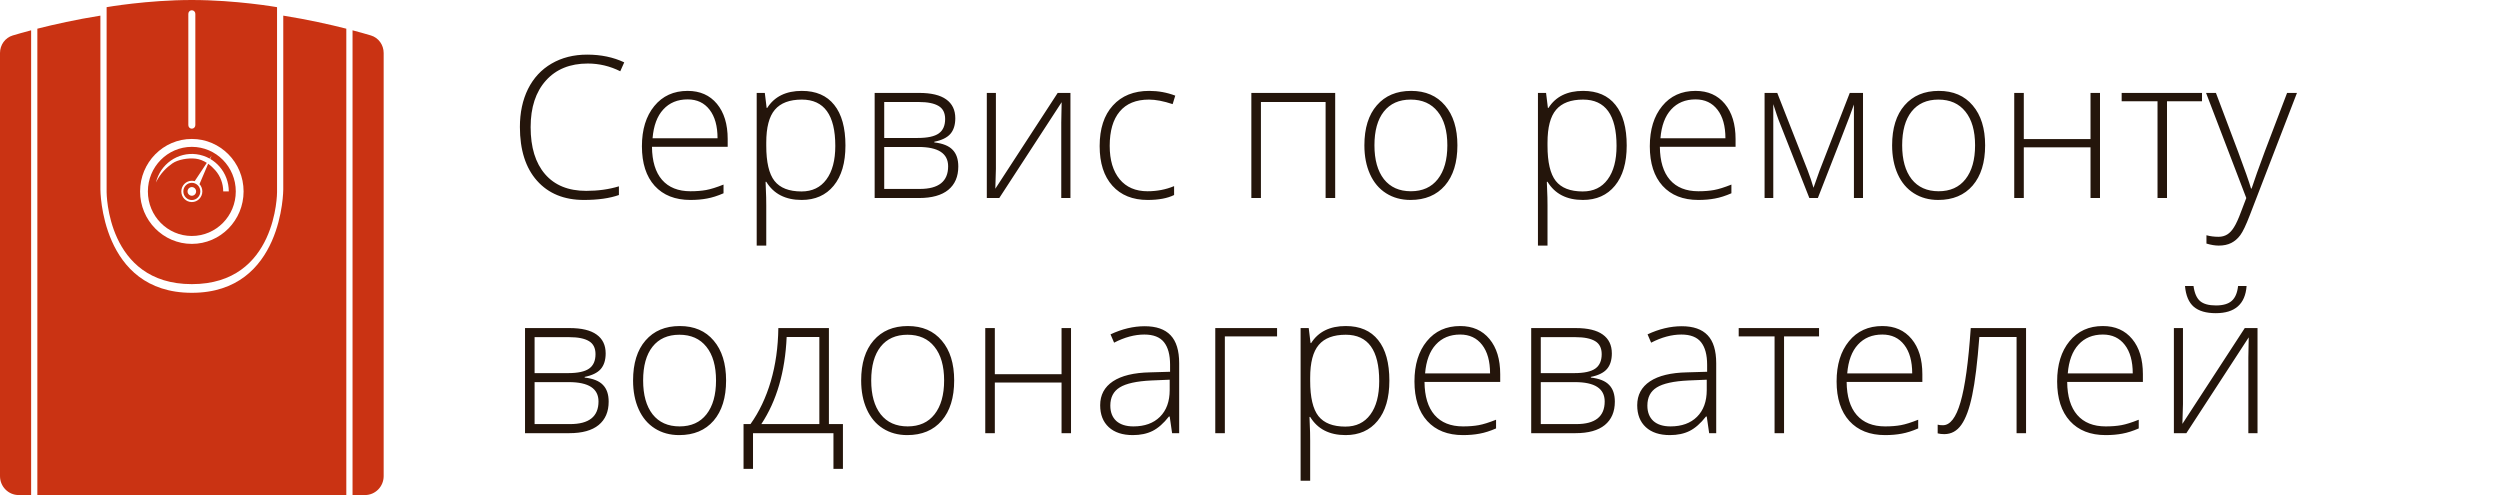
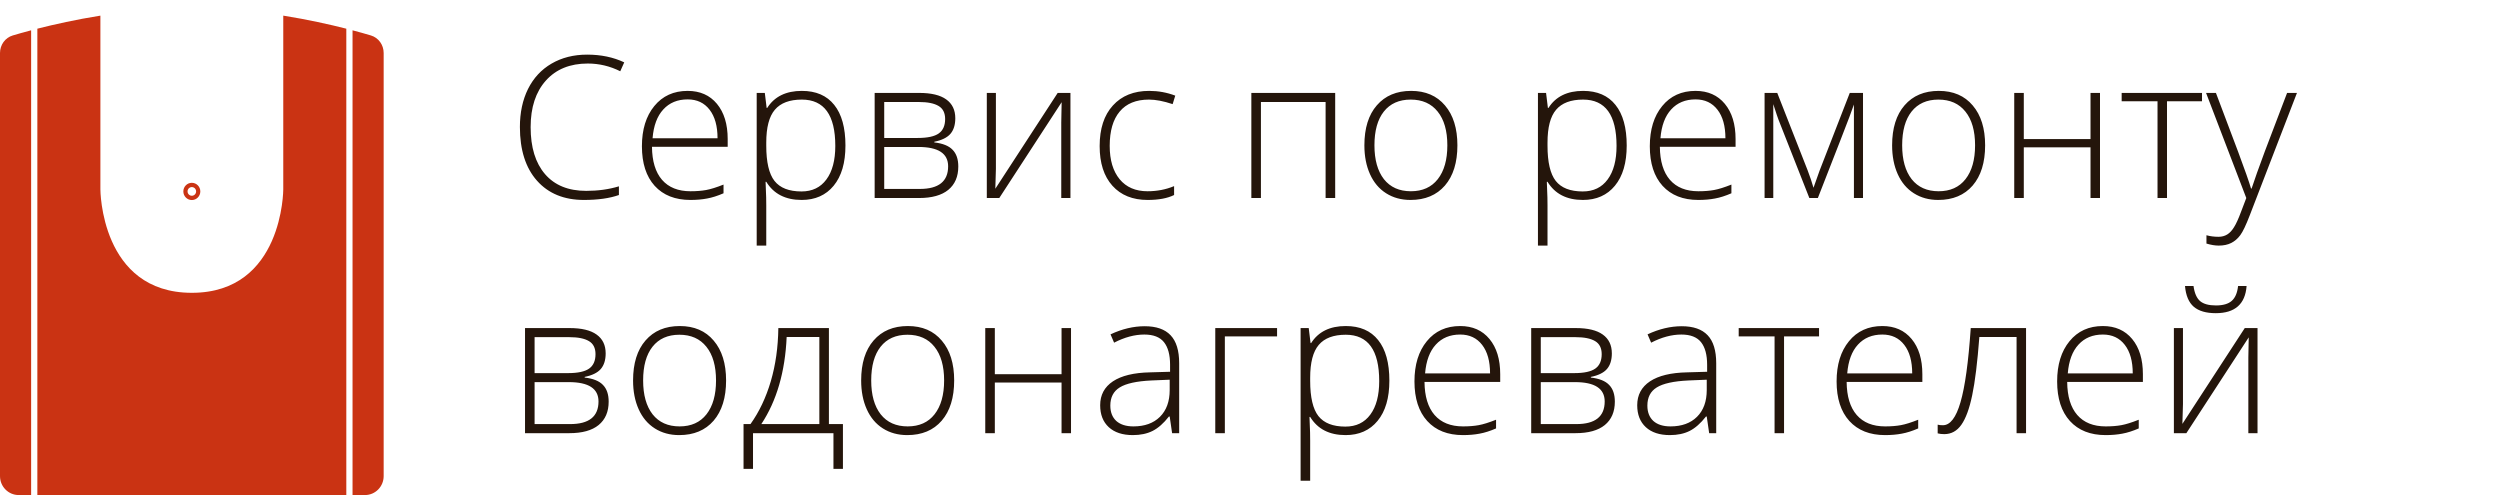
<svg xmlns="http://www.w3.org/2000/svg" width="202" height="40" viewBox="0 0 202 40" fill="none">
  <path fill-rule="evenodd" clip-rule="evenodd" d="M8.112 1.263C6.131 1.58 4.381 1.972 3.018 2.318V40H27.982V2.318C26.619 1.972 24.869 1.58 22.888 1.263V15.303C22.888 15.303 22.888 23.659 15.5 23.659C8.112 23.659 8.112 15.303 8.112 15.303V1.263Z" fill="#CA3313" />
  <path d="M28.485 2.449V40H29.491C30.324 40 31 39.315 31 38.47V4.285C31 3.629 30.589 3.049 29.968 2.864C29.573 2.747 29.073 2.604 28.485 2.449Z" fill="#CA3313" />
  <path d="M1.032 2.864C1.427 2.747 1.927 2.604 2.515 2.449V40H1.509C0.676 40 0 39.315 0 38.47V4.285C0 3.629 0.411 3.049 1.032 2.864Z" fill="#CA3313" />
  <path fill-rule="evenodd" clip-rule="evenodd" d="M14.814 15.467C14.814 15.851 15.121 16.163 15.5 16.163C15.879 16.163 16.186 15.851 16.186 15.467C16.186 15.082 15.879 14.771 15.5 14.771C15.121 14.771 14.814 15.082 14.814 15.467ZM15.5 15.817C15.691 15.817 15.846 15.66 15.846 15.467C15.846 15.273 15.691 15.116 15.5 15.116C15.309 15.116 15.154 15.273 15.154 15.467C15.154 15.66 15.309 15.817 15.5 15.817Z" fill="#CA3313" />
-   <path fill-rule="evenodd" clip-rule="evenodd" d="M11.949 15.467C11.949 17.455 13.539 19.067 15.5 19.067C17.461 19.067 19.051 17.455 19.051 15.467C19.051 13.478 17.461 11.866 15.5 11.866C13.539 11.866 11.949 13.478 11.949 15.467ZM16.349 15.467C16.349 15.942 15.969 16.327 15.5 16.327C15.031 16.327 14.651 15.942 14.651 15.467C14.651 14.991 15.031 14.606 15.5 14.606C15.58 14.606 15.657 14.617 15.731 14.638L16.71 13.16C16.435 12.984 16.133 12.86 15.814 12.821C15.199 12.746 14.368 12.895 13.928 13.203C13.488 13.512 12.953 14 12.599 14.746C12.773 14.027 13.2 13.398 13.801 12.976C14.401 12.555 15.133 12.371 15.858 12.46C16.241 12.507 16.607 12.628 16.94 12.813L17.104 12.566L16.986 12.84C17.265 13.002 17.518 13.21 17.735 13.458C18.219 14.012 18.487 14.726 18.487 15.467H18.036C18.036 14.838 17.809 14.231 17.398 13.761C17.228 13.566 17.033 13.384 16.819 13.233L16.118 14.877C16.261 15.031 16.349 15.238 16.349 15.467Z" fill="#CA3313" />
-   <path fill-rule="evenodd" clip-rule="evenodd" d="M8.615 0.579C8.615 0.579 11.911 0 15.5 0C19.089 0 22.385 0.579 22.385 0.579V15.536C22.385 15.536 22.385 22.958 15.5 22.958C8.615 22.958 8.615 15.536 8.615 15.536V0.579ZM15.217 1.116C15.217 0.957 15.344 0.829 15.5 0.829C15.656 0.829 15.783 0.957 15.783 1.116V10.111C15.783 10.27 15.656 10.398 15.5 10.398C15.344 10.398 15.217 10.27 15.217 10.111V1.116ZM19.682 15.467C19.682 17.808 17.809 19.706 15.5 19.706C13.191 19.706 11.319 17.808 11.319 15.467C11.319 13.125 13.191 11.227 15.5 11.227C17.809 11.227 19.682 13.125 19.682 15.467Z" fill="#CA3313" />
  <path d="M47.492 5.133C46.06 5.133 44.932 5.591 44.109 6.508C43.286 7.424 42.875 8.68 42.875 10.273C42.875 11.904 43.263 13.169 44.039 14.07C44.815 14.971 45.925 15.422 47.367 15.422C48.325 15.422 49.206 15.3 50.008 15.055V15.758C49.253 16.023 48.31 16.156 47.18 16.156C45.575 16.156 44.312 15.638 43.391 14.602C42.469 13.565 42.008 12.117 42.008 10.258C42.008 9.096 42.227 8.073 42.664 7.188C43.107 6.302 43.74 5.62 44.562 5.141C45.391 4.656 46.352 4.414 47.445 4.414C48.56 4.414 49.557 4.622 50.438 5.039L50.117 5.758C49.284 5.341 48.409 5.133 47.492 5.133ZM55.789 16.156C54.555 16.156 53.591 15.776 52.898 15.016C52.211 14.255 51.867 13.19 51.867 11.82C51.867 10.466 52.2 9.383 52.867 8.57C53.534 7.753 54.432 7.344 55.562 7.344C56.562 7.344 57.352 7.693 57.93 8.391C58.508 9.089 58.797 10.037 58.797 11.234V11.859H52.68C52.69 13.026 52.961 13.917 53.492 14.531C54.029 15.146 54.794 15.453 55.789 15.453C56.273 15.453 56.698 15.419 57.062 15.352C57.432 15.284 57.898 15.138 58.461 14.914V15.617C57.982 15.825 57.539 15.966 57.133 16.039C56.727 16.117 56.279 16.156 55.789 16.156ZM55.562 8.031C54.745 8.031 54.089 8.302 53.594 8.844C53.099 9.38 52.81 10.156 52.727 11.172H57.977C57.977 10.188 57.763 9.419 57.336 8.867C56.909 8.31 56.318 8.031 55.562 8.031ZM64.773 16.156C63.466 16.156 62.513 15.667 61.914 14.688H61.859L61.883 15.344C61.904 15.729 61.914 16.151 61.914 16.609V19.844H61.141V7.508H61.797L61.945 8.719H61.992C62.575 7.802 63.508 7.344 64.789 7.344C65.935 7.344 66.807 7.721 67.406 8.477C68.01 9.227 68.312 10.32 68.312 11.758C68.312 13.154 67.995 14.237 67.359 15.008C66.729 15.773 65.867 16.156 64.773 16.156ZM64.758 15.469C65.628 15.469 66.299 15.146 66.773 14.5C67.253 13.854 67.492 12.95 67.492 11.789C67.492 9.294 66.591 8.047 64.789 8.047C63.8 8.047 63.073 8.32 62.609 8.867C62.146 9.409 61.914 10.294 61.914 11.523V11.773C61.914 13.102 62.135 14.05 62.578 14.617C63.026 15.185 63.753 15.469 64.758 15.469ZM77.188 9.555C77.188 10.091 77.055 10.513 76.789 10.82C76.523 11.122 76.091 11.333 75.492 11.453V11.508C76.174 11.586 76.667 11.784 76.969 12.102C77.276 12.414 77.43 12.865 77.43 13.453C77.43 14.271 77.159 14.901 76.617 15.344C76.081 15.781 75.294 16 74.258 16H70.672V7.508H74.273C75.242 7.508 75.969 7.682 76.453 8.031C76.943 8.38 77.188 8.888 77.188 9.555ZM76.609 13.438C76.609 12.396 75.81 11.875 74.211 11.875H71.445V15.266H74.32C75.846 15.266 76.609 14.656 76.609 13.438ZM76.367 9.617C76.367 9.122 76.19 8.771 75.836 8.562C75.482 8.349 74.951 8.242 74.242 8.242H71.445V11.148H74.148C74.94 11.148 75.508 11.026 75.852 10.781C76.195 10.537 76.367 10.148 76.367 9.617ZM80.469 7.508V13.648L80.422 15.25L85.461 7.508H86.492V16H85.75V9.898L85.781 8.258L80.742 16H79.734V7.508H80.469ZM92.734 16.156C91.521 16.156 90.57 15.773 89.883 15.008C89.195 14.242 88.852 13.175 88.852 11.805C88.852 10.398 89.208 9.305 89.922 8.523C90.635 7.737 91.612 7.344 92.852 7.344C93.586 7.344 94.289 7.471 94.961 7.727L94.75 8.414C94.016 8.169 93.378 8.047 92.836 8.047C91.794 8.047 91.005 8.37 90.469 9.016C89.932 9.656 89.664 10.581 89.664 11.789C89.664 12.935 89.932 13.833 90.469 14.484C91.005 15.13 91.755 15.453 92.719 15.453C93.49 15.453 94.206 15.315 94.867 15.039V15.758C94.326 16.023 93.615 16.156 92.734 16.156ZM101.883 16H101.109V7.508H107.883V16H107.109V8.242H101.883V16ZM117.758 11.742C117.758 13.128 117.422 14.211 116.75 14.992C116.078 15.768 115.151 16.156 113.969 16.156C113.224 16.156 112.568 15.977 112 15.617C111.432 15.258 110.997 14.742 110.695 14.07C110.393 13.398 110.242 12.622 110.242 11.742C110.242 10.357 110.578 9.279 111.25 8.508C111.922 7.732 112.844 7.344 114.016 7.344C115.182 7.344 116.096 7.737 116.758 8.523C117.424 9.305 117.758 10.378 117.758 11.742ZM111.055 11.742C111.055 12.909 111.31 13.82 111.82 14.477C112.336 15.128 113.062 15.453 114 15.453C114.938 15.453 115.661 15.128 116.172 14.477C116.688 13.82 116.945 12.909 116.945 11.742C116.945 10.57 116.685 9.661 116.164 9.016C115.648 8.37 114.922 8.047 113.984 8.047C113.047 8.047 112.323 8.37 111.812 9.016C111.307 9.656 111.055 10.565 111.055 11.742ZM127.898 16.156C126.591 16.156 125.638 15.667 125.039 14.688H124.984L125.008 15.344C125.029 15.729 125.039 16.151 125.039 16.609V19.844H124.266V7.508H124.922L125.07 8.719H125.117C125.701 7.802 126.633 7.344 127.914 7.344C129.06 7.344 129.932 7.721 130.531 8.477C131.135 9.227 131.438 10.32 131.438 11.758C131.438 13.154 131.12 14.237 130.484 15.008C129.854 15.773 128.992 16.156 127.898 16.156ZM127.883 15.469C128.753 15.469 129.424 15.146 129.898 14.5C130.378 13.854 130.617 12.95 130.617 11.789C130.617 9.294 129.716 8.047 127.914 8.047C126.924 8.047 126.198 8.32 125.734 8.867C125.271 9.409 125.039 10.294 125.039 11.523V11.773C125.039 13.102 125.26 14.05 125.703 14.617C126.151 15.185 126.878 15.469 127.883 15.469ZM137.227 16.156C135.992 16.156 135.029 15.776 134.336 15.016C133.648 14.255 133.305 13.19 133.305 11.82C133.305 10.466 133.638 9.383 134.305 8.57C134.971 7.753 135.87 7.344 137 7.344C138 7.344 138.789 7.693 139.367 8.391C139.945 9.089 140.234 10.037 140.234 11.234V11.859H134.117C134.128 13.026 134.398 13.917 134.93 14.531C135.466 15.146 136.232 15.453 137.227 15.453C137.711 15.453 138.135 15.419 138.5 15.352C138.87 15.284 139.336 15.138 139.898 14.914V15.617C139.419 15.825 138.977 15.966 138.57 16.039C138.164 16.117 137.716 16.156 137.227 16.156ZM137 8.031C136.182 8.031 135.526 8.302 135.031 8.844C134.536 9.38 134.247 10.156 134.164 11.172H139.414C139.414 10.188 139.201 9.419 138.773 8.867C138.346 8.31 137.755 8.031 137 8.031ZM146.531 15.172L147.016 13.805L149.461 7.508H150.531V16H149.797V8.445C149.682 8.773 149.56 9.109 149.43 9.453C149.305 9.797 148.456 11.979 146.883 16H146.195L143.844 10.031C143.745 9.792 143.651 9.539 143.562 9.273C143.479 9.008 143.385 8.721 143.281 8.414V16H142.578V7.508H143.602L146.055 13.758C146.247 14.263 146.406 14.734 146.531 15.172ZM160.398 11.742C160.398 13.128 160.062 14.211 159.391 14.992C158.719 15.768 157.792 16.156 156.609 16.156C155.865 16.156 155.208 15.977 154.641 15.617C154.073 15.258 153.638 14.742 153.336 14.07C153.034 13.398 152.883 12.622 152.883 11.742C152.883 10.357 153.219 9.279 153.891 8.508C154.562 7.732 155.484 7.344 156.656 7.344C157.823 7.344 158.737 7.737 159.398 8.523C160.065 9.305 160.398 10.378 160.398 11.742ZM153.695 11.742C153.695 12.909 153.951 13.82 154.461 14.477C154.977 15.128 155.703 15.453 156.641 15.453C157.578 15.453 158.302 15.128 158.812 14.477C159.328 13.82 159.586 12.909 159.586 11.742C159.586 10.57 159.326 9.661 158.805 9.016C158.289 8.37 157.562 8.047 156.625 8.047C155.688 8.047 154.964 8.37 154.453 9.016C153.948 9.656 153.695 10.565 153.695 11.742ZM163.523 7.508V11.234H168.914V7.508H169.68V16H168.914V11.906H163.523V16H162.75V7.508H163.523ZM177.922 8.18H175.094V16H174.328V8.18H171.43V7.508H177.922V8.18ZM178.25 7.508H179.047L180.844 12.273C181.391 13.737 181.737 14.724 181.883 15.234H181.93C182.148 14.562 182.505 13.56 183 12.227L184.797 7.508H185.594L181.789 17.375C181.482 18.177 181.224 18.719 181.016 19C180.807 19.281 180.562 19.492 180.281 19.633C180.005 19.773 179.669 19.844 179.273 19.844C178.977 19.844 178.646 19.789 178.281 19.68V19.008C178.583 19.091 178.909 19.133 179.258 19.133C179.523 19.133 179.758 19.07 179.961 18.945C180.164 18.82 180.346 18.625 180.508 18.359C180.674 18.099 180.865 17.682 181.078 17.109C181.297 16.542 181.438 16.172 181.5 16L178.25 7.508ZM48.938 28.555C48.938 29.091 48.805 29.513 48.539 29.82C48.273 30.122 47.841 30.333 47.242 30.453V30.508C47.925 30.586 48.417 30.784 48.719 31.102C49.026 31.414 49.18 31.865 49.18 32.453C49.18 33.271 48.909 33.901 48.367 34.344C47.831 34.781 47.044 35 46.008 35H42.422V26.508H46.023C46.992 26.508 47.719 26.682 48.203 27.031C48.693 27.38 48.938 27.888 48.938 28.555ZM48.359 32.438C48.359 31.396 47.56 30.875 45.961 30.875H43.195V34.266H46.07C47.596 34.266 48.359 33.656 48.359 32.438ZM48.117 28.617C48.117 28.122 47.94 27.771 47.586 27.562C47.232 27.349 46.7 27.242 45.992 27.242H43.195V30.148H45.898C46.69 30.148 47.258 30.026 47.602 29.781C47.945 29.537 48.117 29.148 48.117 28.617ZM58.668 30.742C58.668 32.128 58.332 33.211 57.66 33.992C56.988 34.768 56.061 35.156 54.879 35.156C54.134 35.156 53.478 34.977 52.91 34.617C52.342 34.258 51.907 33.742 51.605 33.07C51.303 32.398 51.152 31.622 51.152 30.742C51.152 29.357 51.488 28.279 52.16 27.508C52.832 26.732 53.754 26.344 54.926 26.344C56.092 26.344 57.006 26.737 57.668 27.523C58.334 28.305 58.668 29.378 58.668 30.742ZM51.965 30.742C51.965 31.909 52.22 32.82 52.73 33.477C53.246 34.128 53.972 34.453 54.91 34.453C55.847 34.453 56.572 34.128 57.082 33.477C57.597 32.82 57.855 31.909 57.855 30.742C57.855 29.57 57.595 28.662 57.074 28.016C56.558 27.37 55.832 27.047 54.894 27.047C53.957 27.047 53.233 27.37 52.722 28.016C52.217 28.656 51.965 29.565 51.965 30.742ZM68.109 37.883H67.343V35H60.843V37.883H60.078V34.266H60.64C61.349 33.271 61.895 32.117 62.281 30.805C62.666 29.492 62.87 28.06 62.89 26.508H66.976V34.266H68.109V37.883ZM66.203 34.266V27.227H63.562C63.437 30.044 62.755 32.391 61.515 34.266H66.203ZM77.097 30.742C77.097 32.128 76.761 33.211 76.089 33.992C75.418 34.768 74.49 35.156 73.308 35.156C72.563 35.156 71.907 34.977 71.339 34.617C70.772 34.258 70.337 33.742 70.035 33.07C69.733 32.398 69.582 31.622 69.582 30.742C69.582 29.357 69.918 28.279 70.589 27.508C71.261 26.732 72.183 26.344 73.355 26.344C74.522 26.344 75.436 26.737 76.097 27.523C76.764 28.305 77.097 29.378 77.097 30.742ZM70.394 30.742C70.394 31.909 70.649 32.82 71.16 33.477C71.675 34.128 72.402 34.453 73.339 34.453C74.277 34.453 75.001 34.128 75.511 33.477C76.027 32.82 76.285 31.909 76.285 30.742C76.285 29.57 76.024 28.662 75.503 28.016C74.988 27.37 74.261 27.047 73.324 27.047C72.386 27.047 71.662 27.37 71.152 28.016C70.647 28.656 70.394 29.565 70.394 30.742ZM80.382 26.508V30.234H85.773V26.508H86.538V35H85.773V30.906H80.382V35H79.609V26.508H80.382ZM94.706 35L94.511 33.656H94.448C94.021 34.203 93.581 34.591 93.128 34.82C92.68 35.044 92.149 35.156 91.534 35.156C90.701 35.156 90.053 34.943 89.589 34.516C89.126 34.089 88.894 33.497 88.894 32.742C88.894 31.914 89.237 31.271 89.925 30.812C90.618 30.354 91.618 30.112 92.925 30.086L94.542 30.039V29.477C94.542 28.669 94.378 28.06 94.05 27.648C93.722 27.237 93.193 27.031 92.464 27.031C91.678 27.031 90.862 27.25 90.019 27.688L89.73 27.016C90.662 26.578 91.584 26.359 92.495 26.359C93.428 26.359 94.123 26.602 94.581 27.086C95.045 27.57 95.277 28.326 95.277 29.352V35H94.706ZM91.581 34.453C92.487 34.453 93.201 34.195 93.722 33.68C94.248 33.159 94.511 32.438 94.511 31.516V30.68L93.027 30.742C91.834 30.799 90.982 30.987 90.472 31.305C89.967 31.617 89.714 32.107 89.714 32.773C89.714 33.305 89.876 33.719 90.198 34.016C90.527 34.307 90.987 34.453 91.581 34.453ZM103.187 27.18H98.968V35H98.194V26.508H103.187V27.18ZM108.722 35.156C107.414 35.156 106.461 34.667 105.862 33.688H105.807L105.831 34.344C105.852 34.729 105.862 35.151 105.862 35.609V38.844H105.089V26.508H105.745L105.893 27.719H105.94C106.524 26.802 107.456 26.344 108.737 26.344C109.883 26.344 110.755 26.721 111.354 27.477C111.959 28.227 112.261 29.32 112.261 30.758C112.261 32.154 111.943 33.237 111.307 34.008C110.677 34.773 109.815 35.156 108.722 35.156ZM108.706 34.469C109.576 34.469 110.248 34.146 110.722 33.5C111.201 32.854 111.44 31.951 111.44 30.789C111.44 28.294 110.539 27.047 108.737 27.047C107.748 27.047 107.021 27.32 106.557 27.867C106.094 28.409 105.862 29.294 105.862 30.523V30.773C105.862 32.102 106.084 33.05 106.526 33.617C106.974 34.185 107.701 34.469 108.706 34.469ZM118.21 35.156C116.975 35.156 116.012 34.776 115.319 34.016C114.632 33.255 114.288 32.19 114.288 30.82C114.288 29.466 114.621 28.383 115.288 27.57C115.954 26.753 116.853 26.344 117.983 26.344C118.983 26.344 119.772 26.693 120.35 27.391C120.928 28.088 121.217 29.037 121.217 30.234V30.859H115.1C115.111 32.026 115.382 32.917 115.913 33.531C116.449 34.146 117.215 34.453 118.21 34.453C118.694 34.453 119.119 34.419 119.483 34.352C119.853 34.284 120.319 34.138 120.882 33.914V34.617C120.402 34.825 119.96 34.966 119.553 35.039C119.147 35.117 118.699 35.156 118.21 35.156ZM117.983 27.031C117.165 27.031 116.509 27.302 116.014 27.844C115.52 28.38 115.231 29.156 115.147 30.172H120.397C120.397 29.188 120.184 28.419 119.757 27.867C119.329 27.31 118.738 27.031 117.983 27.031ZM130.237 28.555C130.237 29.091 130.104 29.513 129.838 29.82C129.573 30.122 129.141 30.333 128.542 30.453V30.508C129.224 30.586 129.716 30.784 130.018 31.102C130.325 31.414 130.479 31.865 130.479 32.453C130.479 33.271 130.208 33.901 129.667 34.344C129.13 34.781 128.344 35 127.307 35H123.721V26.508H127.323C128.292 26.508 129.018 26.682 129.503 27.031C129.992 27.38 130.237 27.888 130.237 28.555ZM129.659 32.438C129.659 31.396 128.859 30.875 127.26 30.875H124.495V34.266H127.37C128.896 34.266 129.659 33.656 129.659 32.438ZM129.417 28.617C129.417 28.122 129.239 27.771 128.885 27.562C128.531 27.349 128 27.242 127.292 27.242H124.495V30.148H127.198C127.989 30.148 128.557 30.026 128.901 29.781C129.245 29.537 129.417 29.148 129.417 28.617ZM138.1 35L137.905 33.656H137.842C137.415 34.203 136.975 34.591 136.522 34.82C136.074 35.044 135.543 35.156 134.928 35.156C134.095 35.156 133.446 34.943 132.983 34.516C132.519 34.089 132.287 33.497 132.287 32.742C132.287 31.914 132.631 31.271 133.319 30.812C134.011 30.354 135.011 30.112 136.319 30.086L137.936 30.039V29.477C137.936 28.669 137.772 28.06 137.444 27.648C137.116 27.237 136.587 27.031 135.858 27.031C135.071 27.031 134.256 27.25 133.412 27.688L133.123 27.016C134.056 26.578 134.978 26.359 135.889 26.359C136.821 26.359 137.517 26.602 137.975 27.086C138.439 27.57 138.67 28.326 138.67 29.352V35H138.1ZM134.975 34.453C135.881 34.453 136.595 34.195 137.116 33.68C137.642 33.159 137.905 32.438 137.905 31.516V30.68L136.42 30.742C135.228 30.799 134.376 30.987 133.866 31.305C133.36 31.617 133.108 32.107 133.108 32.773C133.108 33.305 133.269 33.719 133.592 34.016C133.92 34.307 134.381 34.453 134.975 34.453ZM146.979 27.18H144.151V35H143.385V27.18H140.487V26.508H146.979V27.18ZM152.318 35.156C151.084 35.156 150.121 34.776 149.428 34.016C148.74 33.255 148.397 32.19 148.397 30.82C148.397 29.466 148.73 28.383 149.397 27.57C150.063 26.753 150.962 26.344 152.092 26.344C153.092 26.344 153.881 26.693 154.459 27.391C155.037 28.088 155.326 29.037 155.326 30.234V30.859H149.209C149.219 32.026 149.49 32.917 150.022 33.531C150.558 34.146 151.324 34.453 152.318 34.453C152.803 34.453 153.227 34.419 153.592 34.352C153.962 34.284 154.428 34.138 154.99 33.914V34.617C154.511 34.825 154.068 34.966 153.662 35.039C153.256 35.117 152.808 35.156 152.318 35.156ZM152.092 27.031C151.274 27.031 150.618 27.302 150.123 27.844C149.628 28.38 149.339 29.156 149.256 30.172H154.506C154.506 29.188 154.292 28.419 153.865 27.867C153.438 27.31 152.847 27.031 152.092 27.031ZM163.705 35H162.939V27.227H159.932C159.775 29.284 159.583 30.854 159.353 31.938C159.129 33.016 158.838 33.81 158.478 34.32C158.124 34.825 157.663 35.078 157.096 35.078C156.893 35.078 156.715 35.057 156.564 35.016V34.312C156.663 34.344 156.804 34.359 156.986 34.359C157.575 34.359 158.049 33.74 158.408 32.5C158.773 31.255 159.049 29.258 159.236 26.508H163.705V35ZM170.138 35.156C168.904 35.156 167.941 34.776 167.248 34.016C166.56 33.255 166.217 32.19 166.217 30.82C166.217 29.466 166.55 28.383 167.217 27.57C167.883 26.753 168.782 26.344 169.912 26.344C170.912 26.344 171.701 26.693 172.279 27.391C172.857 28.088 173.146 29.037 173.146 30.234V30.859H167.029C167.039 32.026 167.31 32.917 167.842 33.531C168.378 34.146 169.144 34.453 170.138 34.453C170.623 34.453 171.047 34.419 171.412 34.352C171.782 34.284 172.248 34.138 172.81 33.914V34.617C172.331 34.825 171.888 34.966 171.482 35.039C171.076 35.117 170.628 35.156 170.138 35.156ZM169.912 27.031C169.094 27.031 168.438 27.302 167.943 27.844C167.448 28.38 167.159 29.156 167.076 30.172H172.326C172.326 29.188 172.112 28.419 171.685 27.867C171.258 27.31 170.667 27.031 169.912 27.031ZM176.384 26.508V32.648L176.337 34.25L181.377 26.508H182.408V35H181.666V28.898L181.697 27.258L176.658 35H175.65V26.508H176.384ZM179.033 25.305C178.257 25.305 177.666 25.133 177.259 24.789C176.853 24.44 176.616 23.88 176.548 23.109H177.236C177.314 23.682 177.491 24.088 177.767 24.328C178.043 24.562 178.47 24.68 179.048 24.68C179.621 24.68 180.046 24.557 180.322 24.312C180.603 24.068 180.775 23.667 180.837 23.109H181.525C181.416 24.573 180.585 25.305 179.033 25.305Z" fill="#24150B" />
</svg>